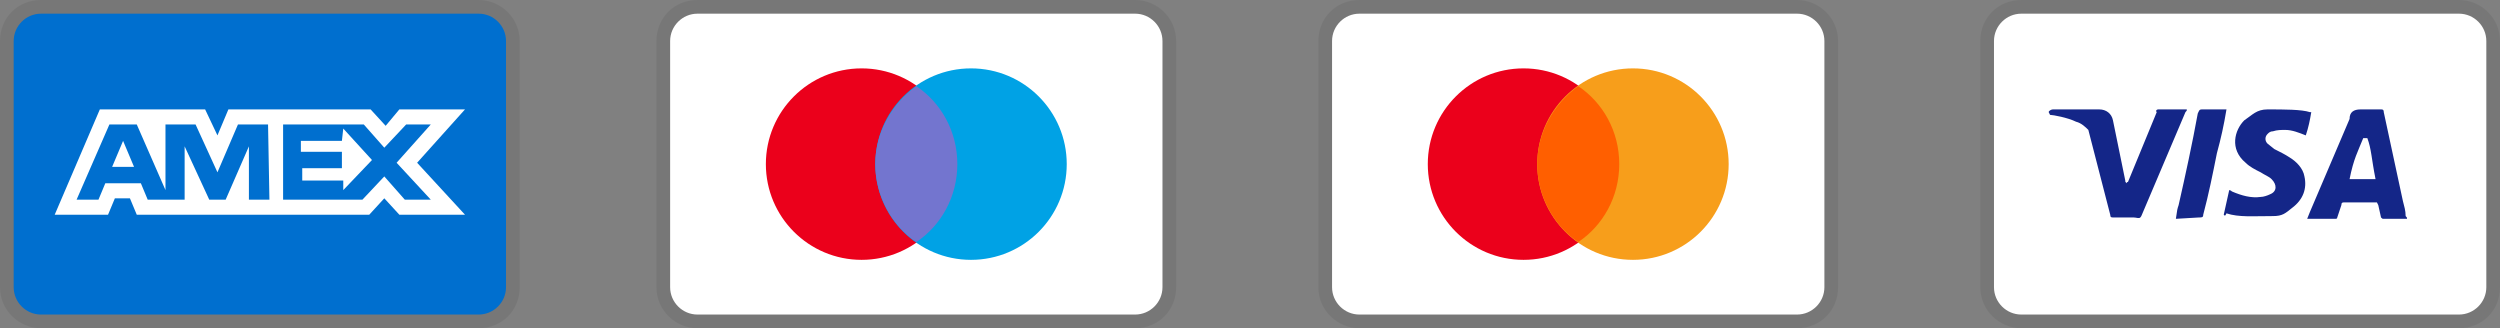
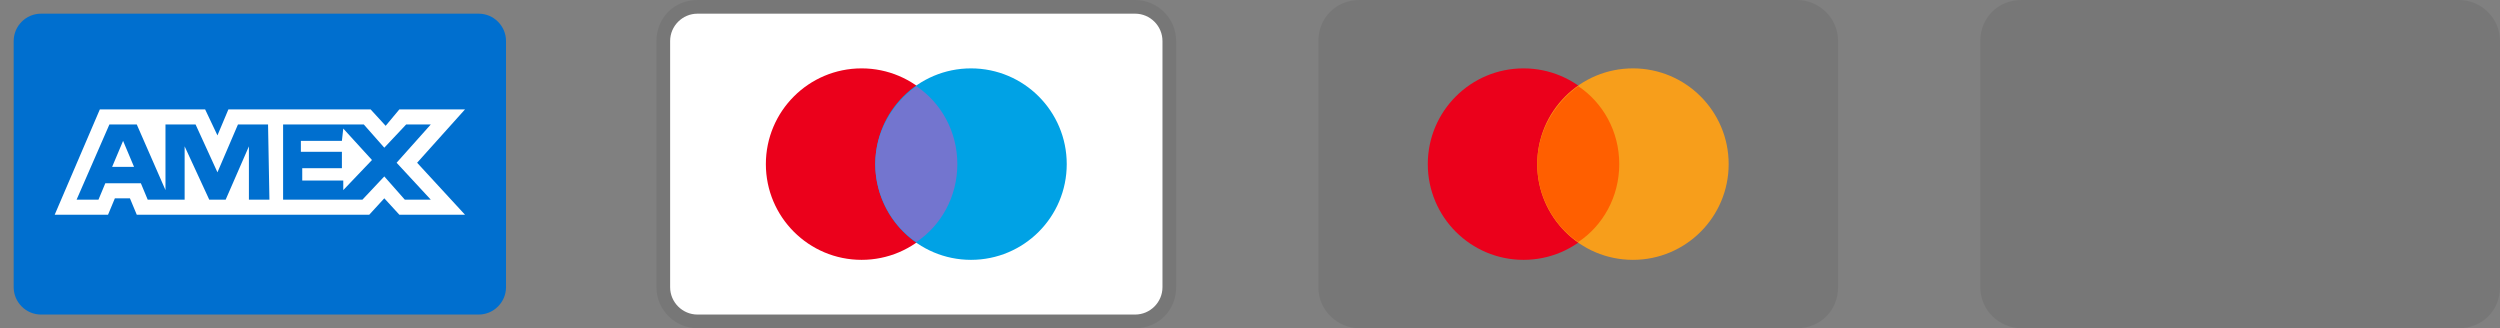
<svg xmlns="http://www.w3.org/2000/svg" version="1.1" id="Ebene_1" x="0px" y="0px" viewBox="0 0 182.8 24" style="enable-background:new 0 0 182.8 24;" xml:space="preserve">
  <rect x="0" y="0" width="182.8" height="24" fill="#808080" stroke="none" />
  <style type="text/css">
	.st0{opacity:7.000000e-02;enable-background:new    ;}
	.st1{fill:#006FCF;}
	.st2{fill:#FFFFFF;}
	.st3{fill:#EB001B;}
	.st4{fill:#00A2E5;}
	.st5{fill:#7375CF;}
	.st6{fill:#F79E1B;}
	.st7{fill:#FF5F00;}
	.st8{fill:#142688;}
</style>
  <g>
-     <path class="st0" d="M35,0H3C1.3,0,0,1.3,0,3v18c0,1.7,1.4,3,3,3h32c1.7,0,3-1.3,3-3V3C38,1.3,36.6,0,35,0z" />
    <path class="st1" d="M35,1c1.1,0,2,0.9,2,2v18c0,1.1-0.9,2-2,2H3c-1.1,0-2-0.9-2-2V3c0-1.1,0.9-2,2-2H35" />
    <path class="st2" d="M9,10.3l0.8,1.9H8.2L9,10.3z M25,10.3h-3v0.8H25v1.2h-2.9v0.9h3v0.7l2.1-2.2l-2.1-2.3L25,10.3L25,10.3z M11,8   h4l0.9,1.9L16.7,8h10.4l1.1,1.2L29.2,8H34l-3.5,3.9l3.5,3.8h-4.8l-1.1-1.2l-1.1,1.2H10l-0.5-1.2H8.4l-0.5,1.2H4L7.3,8h3.4L11,8z    M19.6,9.1h-2.2l-1.5,3.5l-1.6-3.5h-2.2v4.8L10,9.1H8l-2.4,5.5h1.6l0.5-1.2h2.6l0.5,1.2h2.7v-3.9l1.8,3.9h1.2l1.7-3.9v3.9h1.5   L19.6,9.1L19.6,9.1z M29,11.9l2.5-2.8h-1.8l-1.6,1.7l-1.5-1.7h-5.9v5.5h5.8l1.6-1.7l1.5,1.7h1.9L29,11.9L29,11.9z" />
  </g>
  <g>
    <path class="st0" d="M83,0H51c-1.7,0-3,1.3-3,3v18c0,1.7,1.4,3,3,3h32c1.7,0,3-1.3,3-3V3C86,1.3,84.6,0,83,0z" />
    <path class="st2" d="M83,1c1.1,0,2,0.9,2,2v18c0,1.1-0.9,2-2,2H51c-1.1,0-2-0.9-2-2V3c0-1.1,0.9-2,2-2H83" />
    <circle class="st3" cx="63" cy="12" r="7" />
    <circle class="st4" cx="71" cy="12" r="7" />
    <path class="st5" d="M70,12c0-2.4-1.2-4.5-3-5.7c-1.8,1.3-3,3.4-3,5.7s1.2,4.5,3,5.7C68.8,16.5,70,14.4,70,12z" />
  </g>
  <g>
    <path class="st0" d="M131.4,0h-32c-1.7,0-3,1.3-3,3v18c0,1.7,1.4,3,3,3h32c1.7,0,3-1.3,3-3V3C134.4,1.3,133,0,131.4,0z" />
-     <path class="st2" d="M131.4,1c1.1,0,2,0.9,2,2v18c0,1.1-0.9,2-2,2h-32c-1.1,0-2-0.9-2-2V3c0-1.1,0.9-2,2-2H131.4" />
    <circle class="st3" cx="111.4" cy="12" r="7" />
    <circle class="st6" cx="119.4" cy="12" r="7" />
    <path class="st7" d="M118.4,12c0-2.4-1.2-4.5-3-5.7c-1.8,1.3-3,3.4-3,5.7s1.2,4.5,3,5.7C117.2,16.5,118.4,14.4,118.4,12z" />
  </g>
  <g>
    <path class="st0" d="M179.8,0h-32c-1.7,0-3,1.3-3,3v18c0,1.7,1.4,3,3,3h32c1.7,0,3-1.3,3-3V3C182.8,1.3,181.4,0,179.8,0z" />
-     <path class="st2" d="M179.8,1c1.1,0,2,0.9,2,2v18c0,1.1-0.9,2-2,2h-32c-1.1,0-2-0.9-2-2V3c0-1.1,0.9-2,2-2H179.8" />
-     <path class="st8" d="M173.1,10.1h-0.3c-0.4,1-0.7,1.5-1,3h1.9C173.4,11.6,173.4,10.9,173.1,10.1z M176,16h-1.7   c-0.1,0-0.1,0-0.2-0.1l-0.2-0.9l-0.1-0.2h-2.4c-0.1,0-0.2,0-0.2,0.2l-0.3,0.9c0,0.1-0.1,0.1-0.1,0.1h-2.1l0.2-0.5l2.9-6.8   c0-0.5,0.3-0.7,0.8-0.7h1.5c0.1,0,0.2,0,0.2,0.2l1.4,6.5c0.1,0.4,0.2,0.7,0.2,1.1C176,15.9,176,15.9,176,16z M162.6,15.7l0.4-1.8   c0.1,0,0.2,0.1,0.2,0.1c0.7,0.3,1.4,0.5,2.1,0.4c0.2,0,0.5-0.1,0.7-0.2c0.5-0.2,0.5-0.7,0.1-1.1c-0.2-0.2-0.5-0.3-0.8-0.5   c-0.4-0.2-0.8-0.4-1.1-0.7c-1.2-1-0.8-2.4-0.1-3.1c0.6-0.4,0.9-0.8,1.7-0.8c1.2,0,2.5,0,3.1,0.2h0.1c-0.1,0.6-0.2,1.1-0.4,1.7   c-0.5-0.2-1-0.4-1.5-0.4c-0.3,0-0.6,0-0.9,0.1c-0.2,0-0.3,0.1-0.4,0.2c-0.2,0.2-0.2,0.5,0,0.7l0.5,0.4c0.4,0.2,0.8,0.4,1.1,0.6   c0.5,0.3,1,0.8,1.1,1.4c0.2,0.9-0.1,1.7-0.9,2.3c-0.5,0.4-0.7,0.6-1.4,0.6c-1.4,0-2.5,0.1-3.4-0.2   C162.7,15.8,162.7,15.8,162.6,15.7z M159.1,16c0.1-0.7,0.1-0.7,0.2-1c0.5-2.2,1-4.5,1.4-6.7c0.1-0.2,0.1-0.3,0.3-0.3h1.8   c-0.2,1.2-0.4,2.1-0.7,3.2c-0.3,1.5-0.6,3-1,4.5c0,0.2-0.1,0.2-0.3,0.2 M149.8,8.2c0-0.1,0.2-0.2,0.3-0.2h3.4c0.5,0,0.9,0.3,1,0.8   l0.9,4.4c0,0.1,0,0.1,0.1,0.2c0-0.1,0.1-0.1,0.1-0.1l2.1-5.1c-0.1-0.1,0-0.2,0.1-0.2h2.1c0,0.1,0,0.1-0.1,0.2l-3.1,7.3   c-0.1,0.2-0.1,0.3-0.2,0.4c-0.1,0.1-0.3,0-0.5,0h-1.5c-0.1,0-0.2,0-0.2-0.2l-1.6-6.2c-0.2-0.2-0.5-0.5-0.9-0.6   c-0.6-0.3-1.7-0.5-1.9-0.5L149.8,8.2z" />
  </g>
</svg>